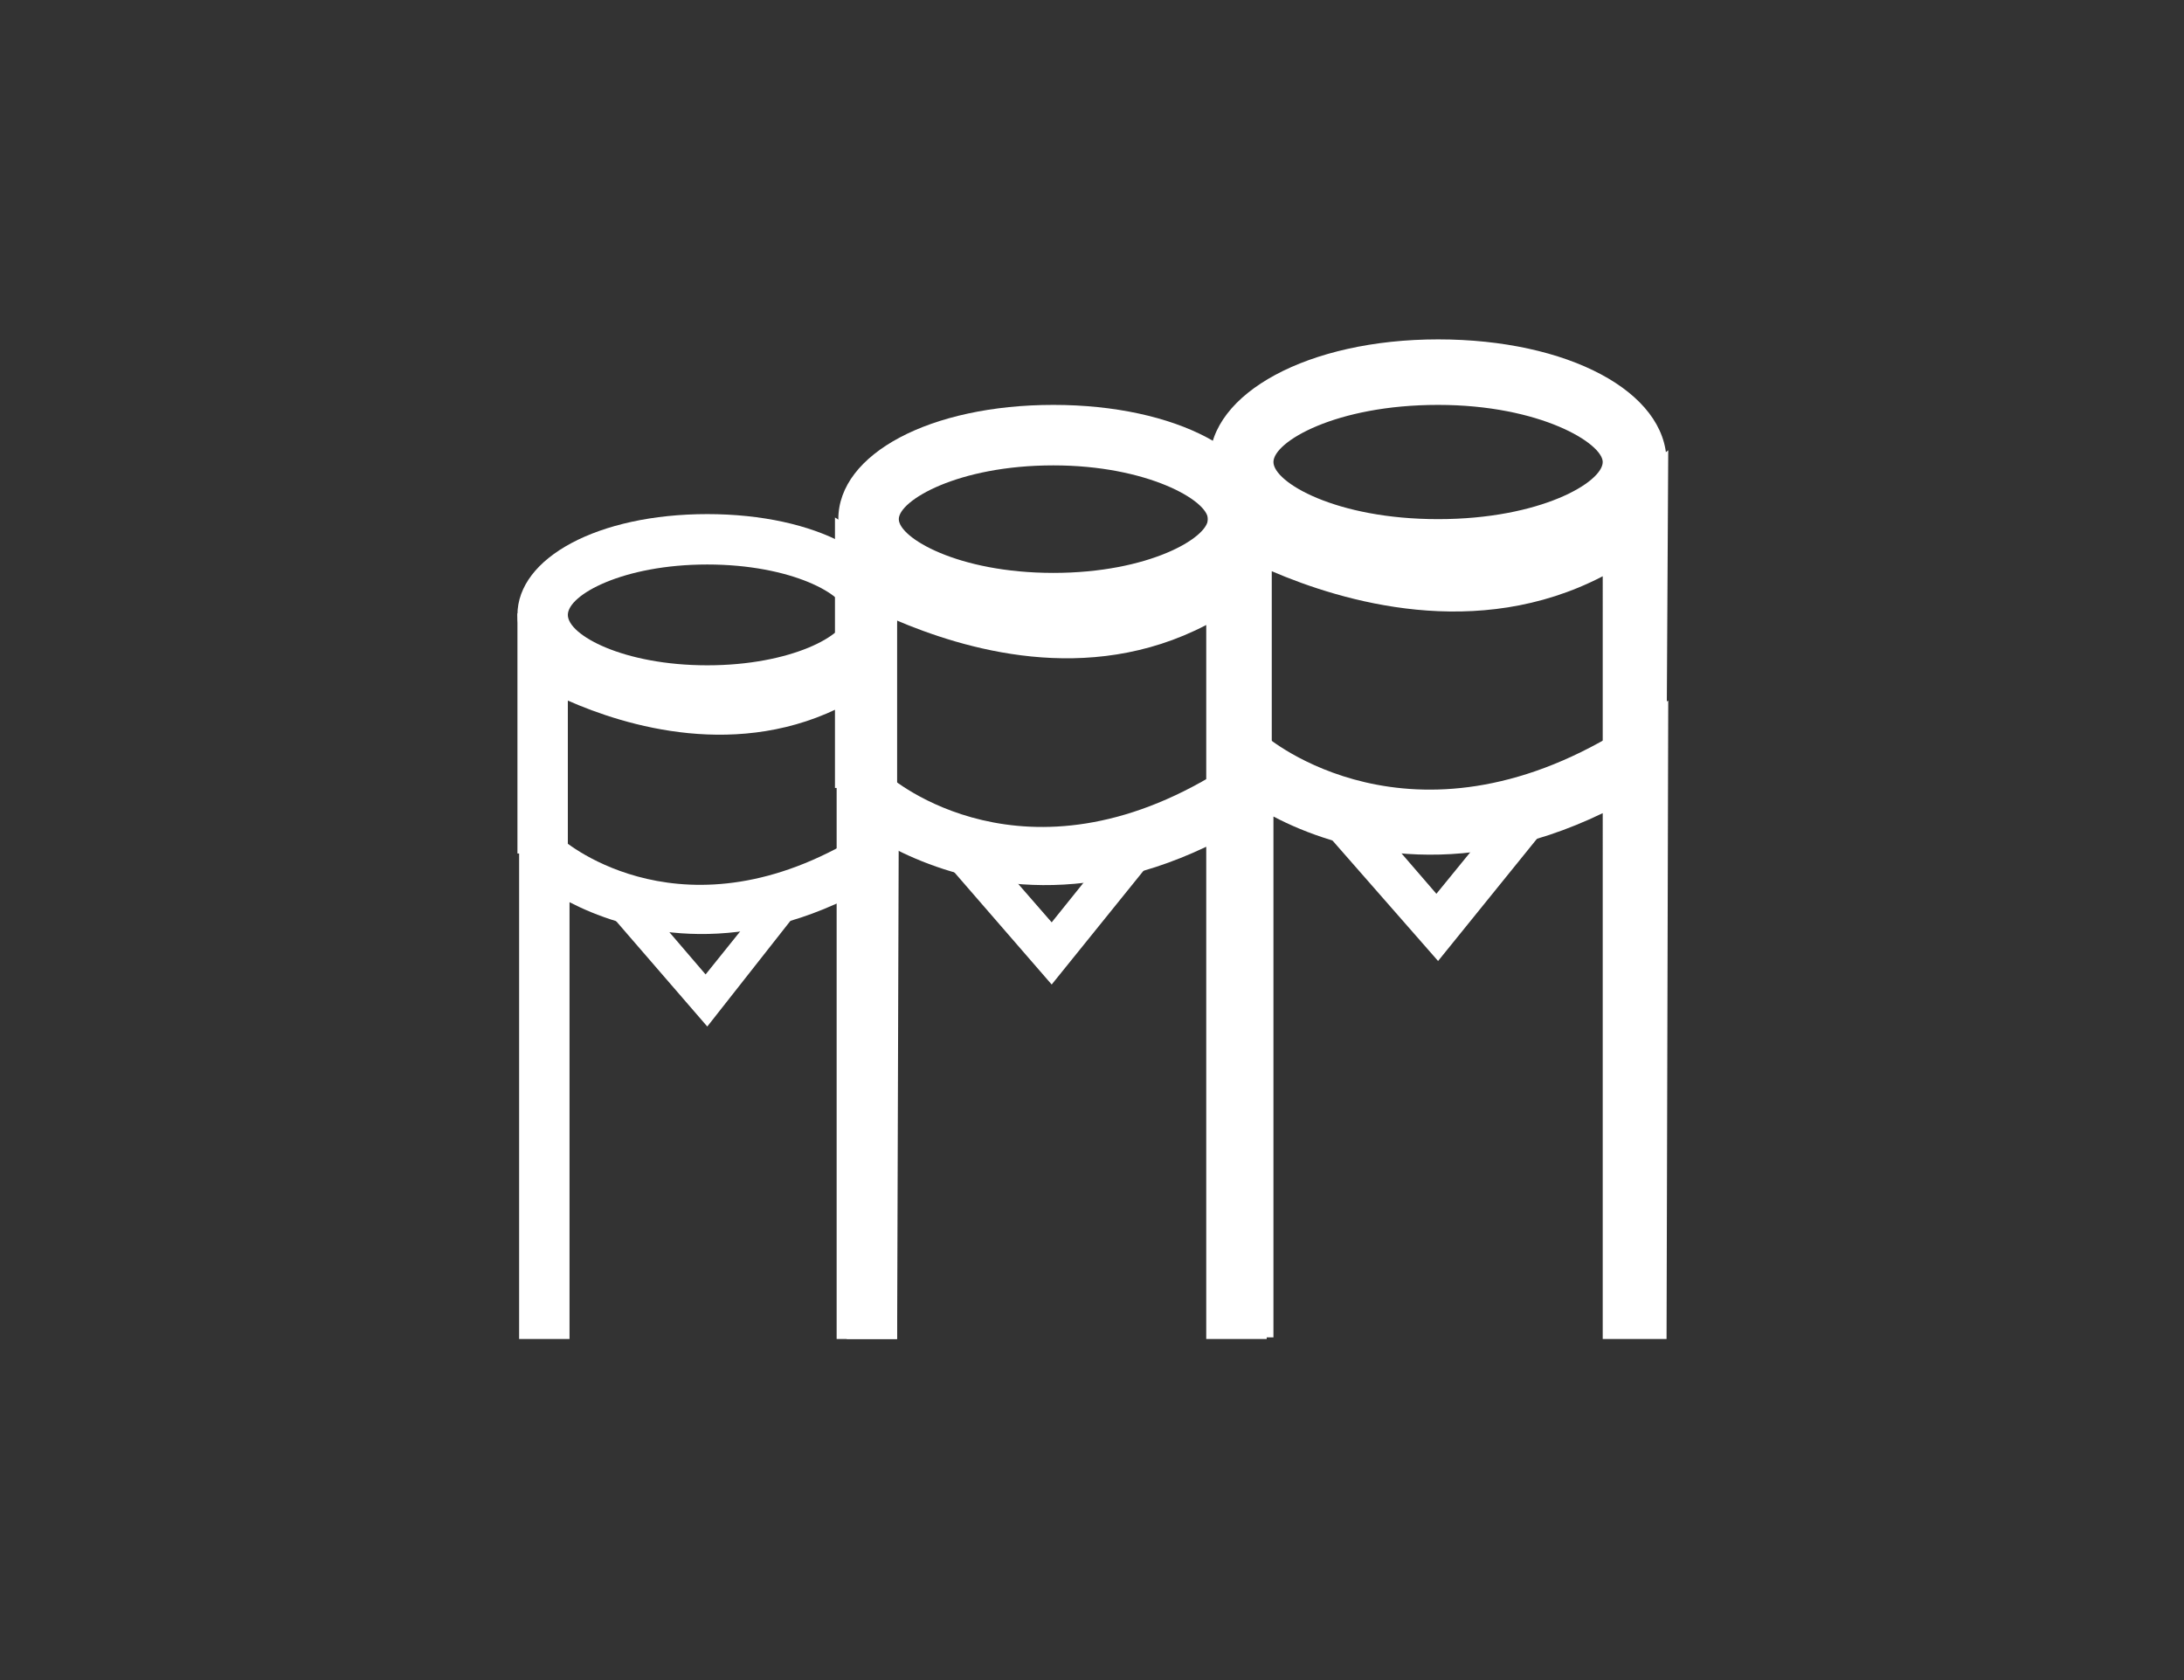
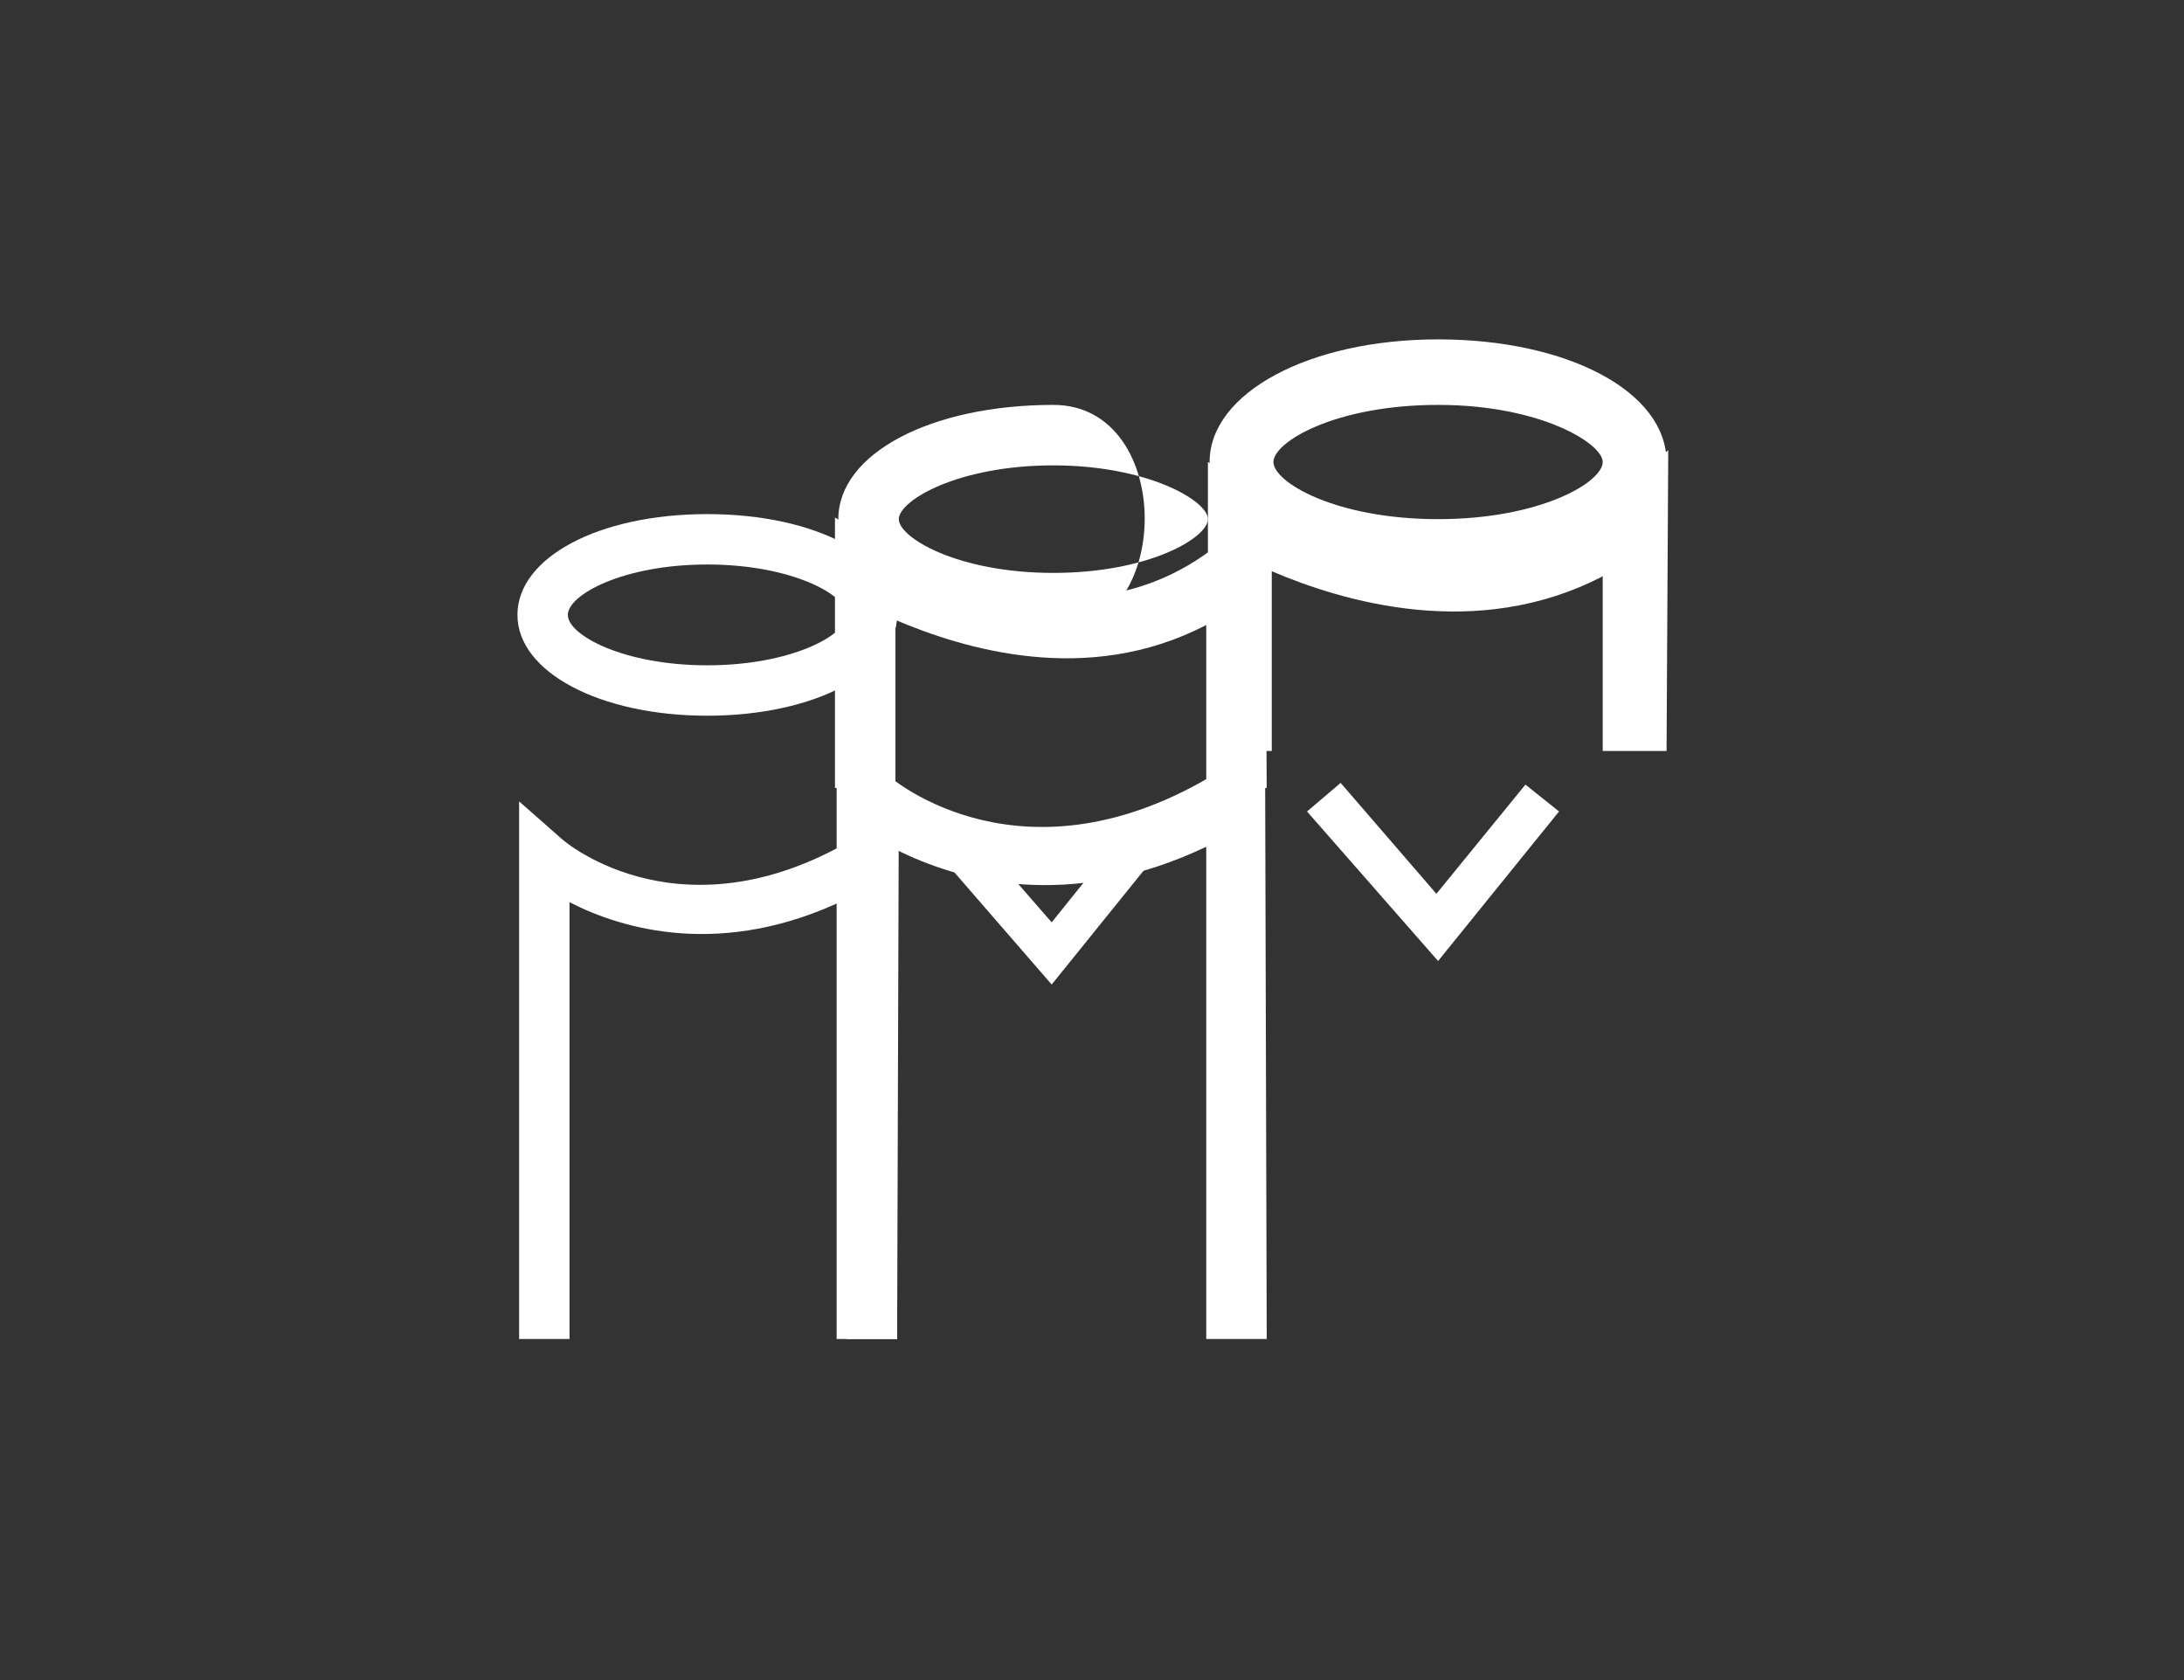
<svg xmlns="http://www.w3.org/2000/svg" version="1.1" id="Ebene_1" x="0px" y="0px" viewBox="0 0 130 100" style="enable-background:new 0 0 130 100;" xml:space="preserve">
  <rect x="0" y="0" width="130" height="100" fill="#333333" stroke="none" />
  <style type="text/css">
	.st0{display:none;fill:#E20613;}
	.st1{fill:#FFFFFF;}
</style>
-   <rect class="st0" width="130" height="100" />
  <path class="st1" d="M53.4,79.7h-3V53.5C43,57.1,37,55.3,33.9,53.7v26h-3v-32l2.5,2.2c0.3,0.3,7.4,6.2,17.8-0.2l2.3-1.4L53.4,79.7  L53.4,79.7z" />
-   <path class="st1" d="M53.4,50.8h-3v-8.9c-6.4,3.4-13.2,1.3-16.6-0.2v9.1h-3V36.5l2.3,1.4c0.4,0.3,10.2,6.1,17.9,0l2.4-1.9V50.8z" />
  <path class="st1" d="M42.1,42.6c-6.4,0-11.3-2.6-11.3-6s4.8-6,11.3-6s11.3,2.6,11.3,6S48.5,42.6,42.1,42.6z M42.1,33.6  c-5,0-8.3,1.8-8.3,3s3.3,3,8.3,3s8.3-1.8,8.3-3S47.1,33.6,42.1,33.6z" />
-   <polygon class="st1" points="42.1,61.1 35.7,53.7 37.2,52.4 42,58 46.5,52.4 48,53.6 " />
  <path class="st1" d="M75.4,79.7h-3.6V50.4c-8.2,3.9-14.8,2-18.4,0.2v29.1h-3.6V43.4l3,2.7c0.3,0.3,8.2,7,19.8-0.2l2.7-1.7L75.4,79.7  L75.4,79.7z" />
  <path class="st1" d="M75.4,46.9h-3.6v-9.7c-7.1,3.7-14.5,1.4-18.5-0.3v10h-3.6V30.8l2.7,1.7c0.5,0.3,11.4,6.8,20,0l2.9-2.3  L75.4,46.9L75.4,46.9z" />
-   <path class="st1" d="M62.7,37.7c-7.3,0-12.8-2.9-12.8-6.8s5.5-6.8,12.8-6.8s12.8,2.9,12.8,6.8S69.9,37.7,62.7,37.7z M62.7,27.7  c-5.7,0-9.2,2.1-9.2,3.2c0,1.1,3.5,3.2,9.2,3.2s9.2-2.1,9.2-3.2S68.3,27.7,62.7,27.7z" />
+   <path class="st1" d="M62.7,37.7c-7.3,0-12.8-2.9-12.8-6.8s5.5-6.8,12.8-6.8S69.9,37.7,62.7,37.7z M62.7,27.7  c-5.7,0-9.2,2.1-9.2,3.2c0,1.1,3.5,3.2,9.2,3.2s9.2-2.1,9.2-3.2S68.3,27.7,62.7,27.7z" />
  <polygon class="st1" points="62.6,58.6 55.4,50.3 57.2,48.7 62.6,54.9 67.5,48.8 69.3,50.3 " />
-   <path class="st1" d="M99.2,79.7h-3.8V48.4c-8.7,4.2-15.8,2.2-19.6,0.2v31H72V40.9l3.2,2.8c0.3,0.3,8.8,7.4,21.2-0.2l2.9-1.8  L99.2,79.7L99.2,79.7z" />
  <path class="st1" d="M99.2,44.7h-3.8V34.3c-7.5,3.9-15.5,1.5-19.7-0.3v10.7h-3.8V27.5l2.9,1.8c0.1,0.1,12.2,7.3,21.4,0l3.1-2.5  L99.2,44.7L99.2,44.7z" />
  <path class="st1" d="M85.6,34.8c-7.8,0-13.6-3.1-13.6-7.3c0-4.1,5.9-7.3,13.6-7.3s13.6,3.1,13.6,7.3S93.4,34.8,85.6,34.8z   M85.6,24.1c-6.1,0-9.8,2.2-9.8,3.4c0,1.2,3.7,3.4,9.8,3.4s9.8-2.2,9.8-3.4C95.4,26.4,91.7,24.1,85.6,24.1z" />
  <polygon class="st1" points="85.6,57.2 77.8,48.3 79.8,46.6 85.5,53.2 90.8,46.7 92.8,48.3 " />
</svg>